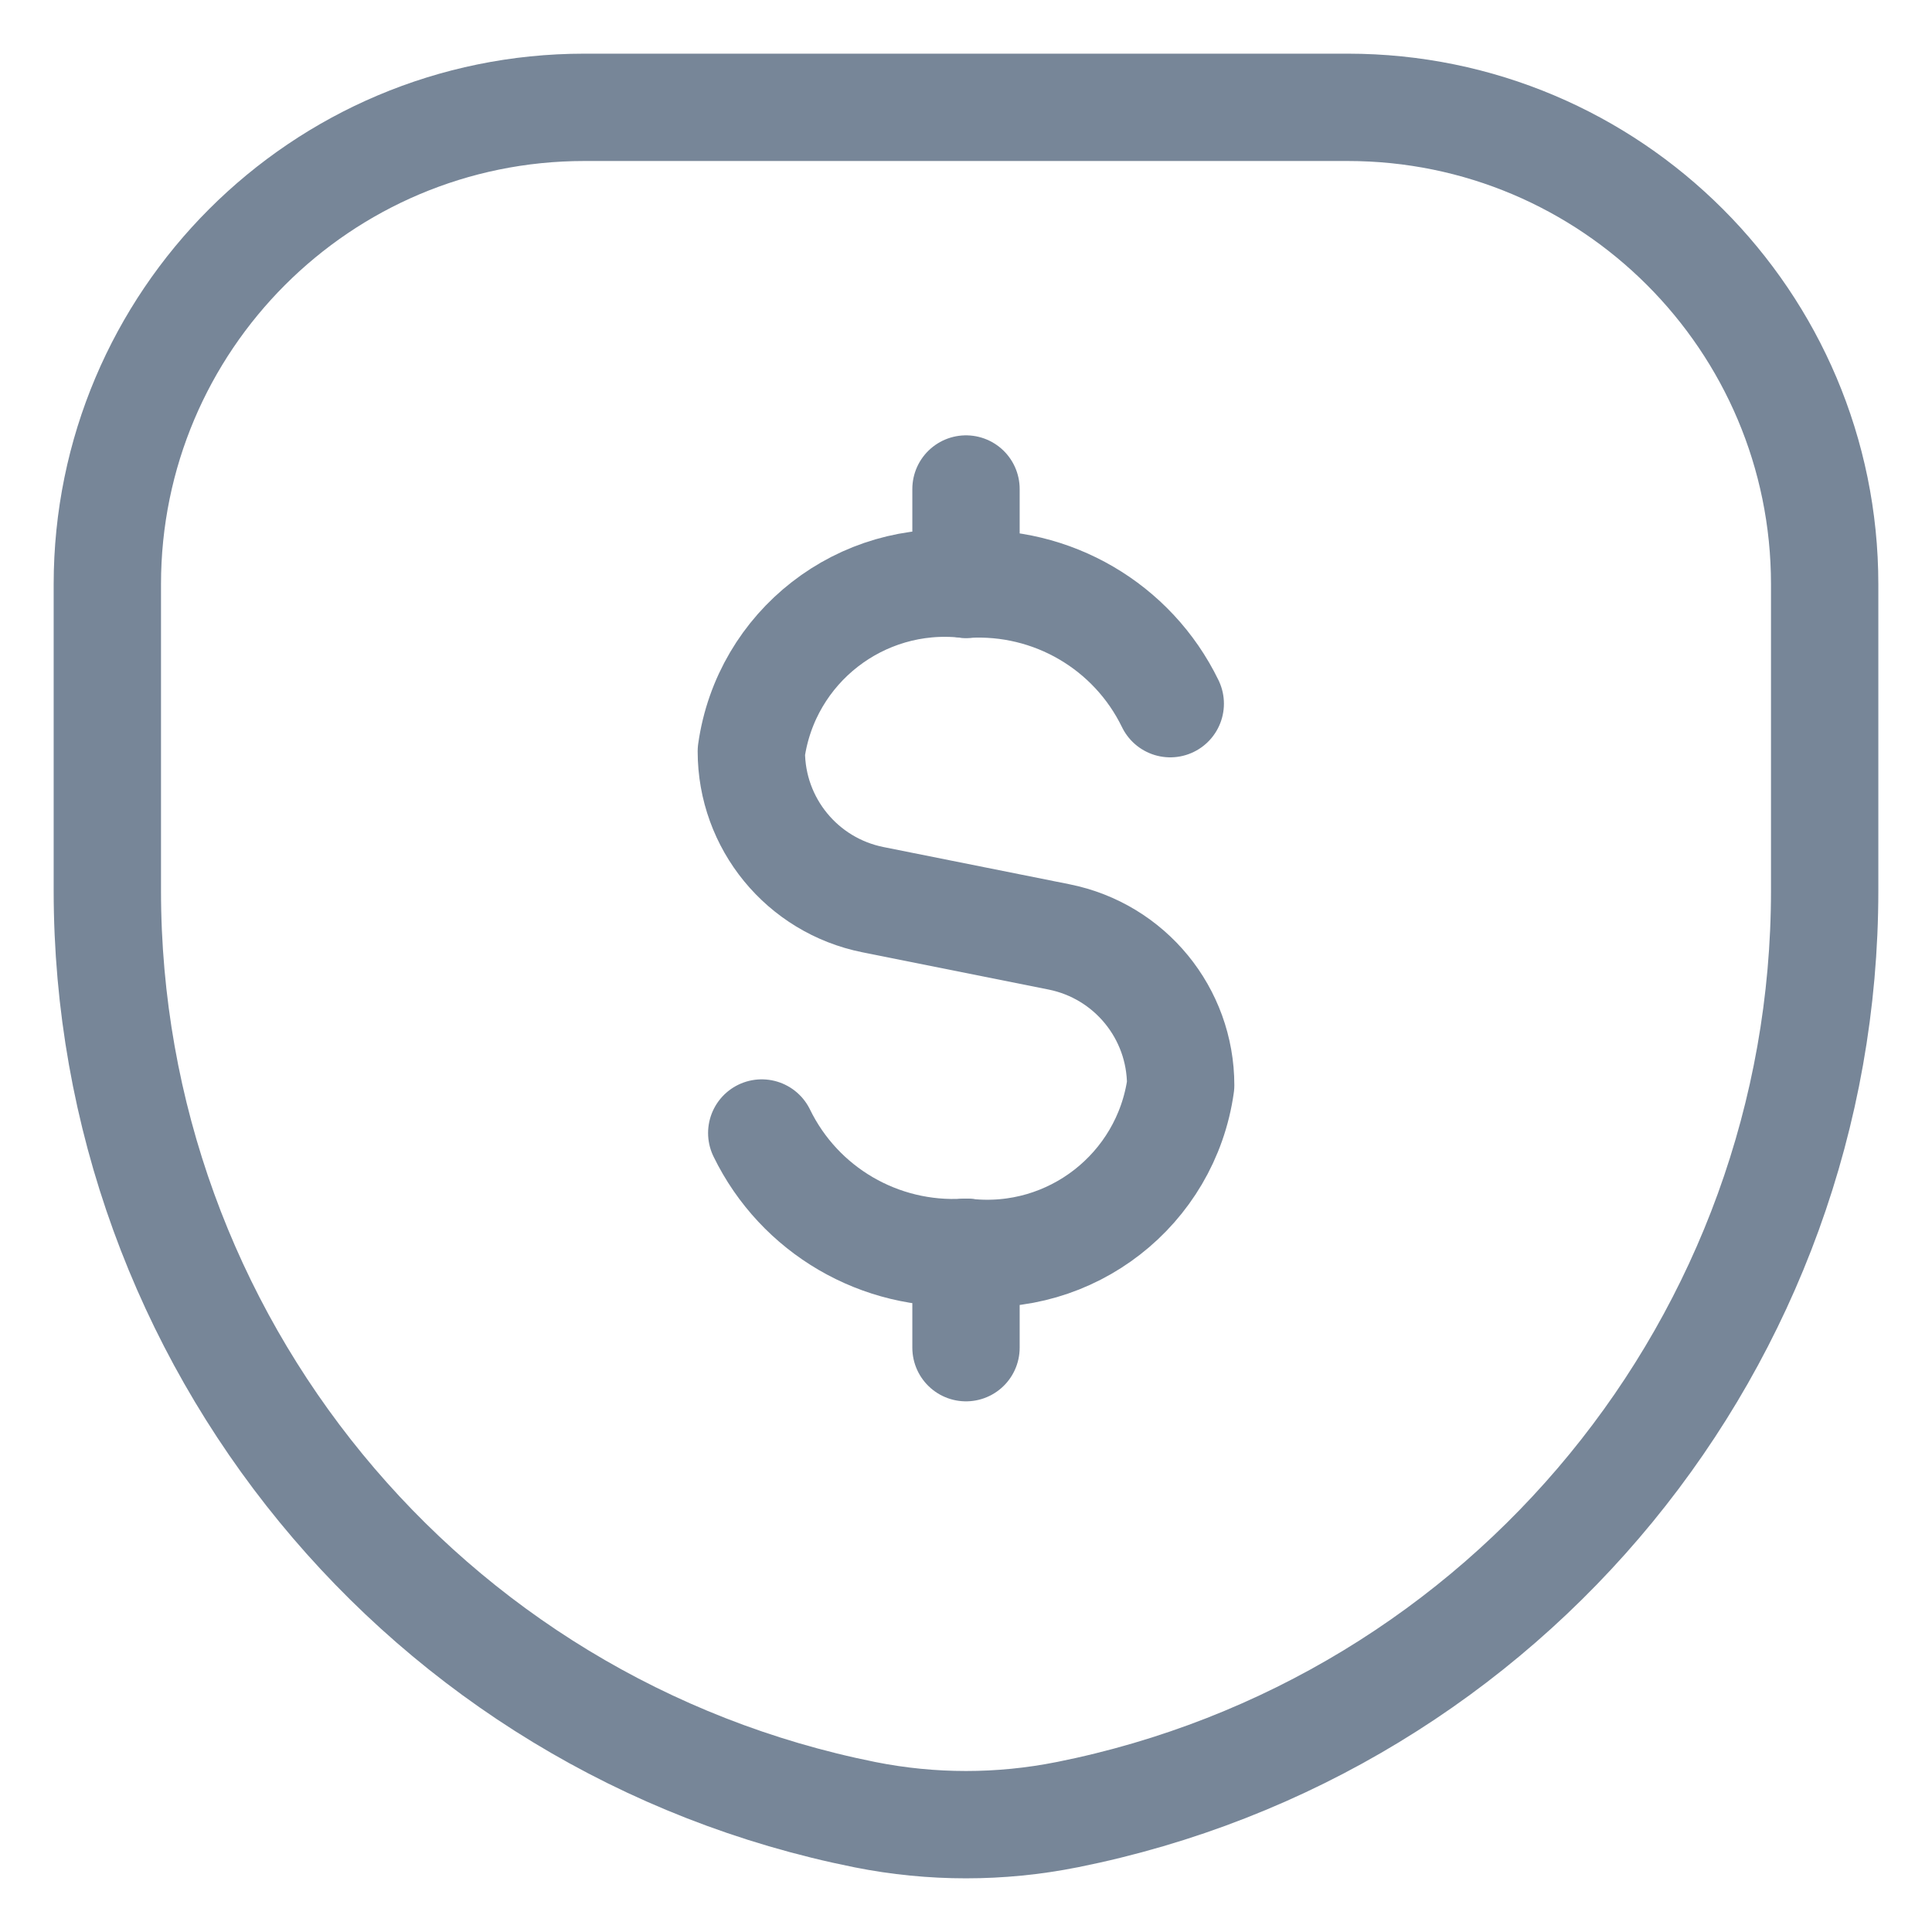
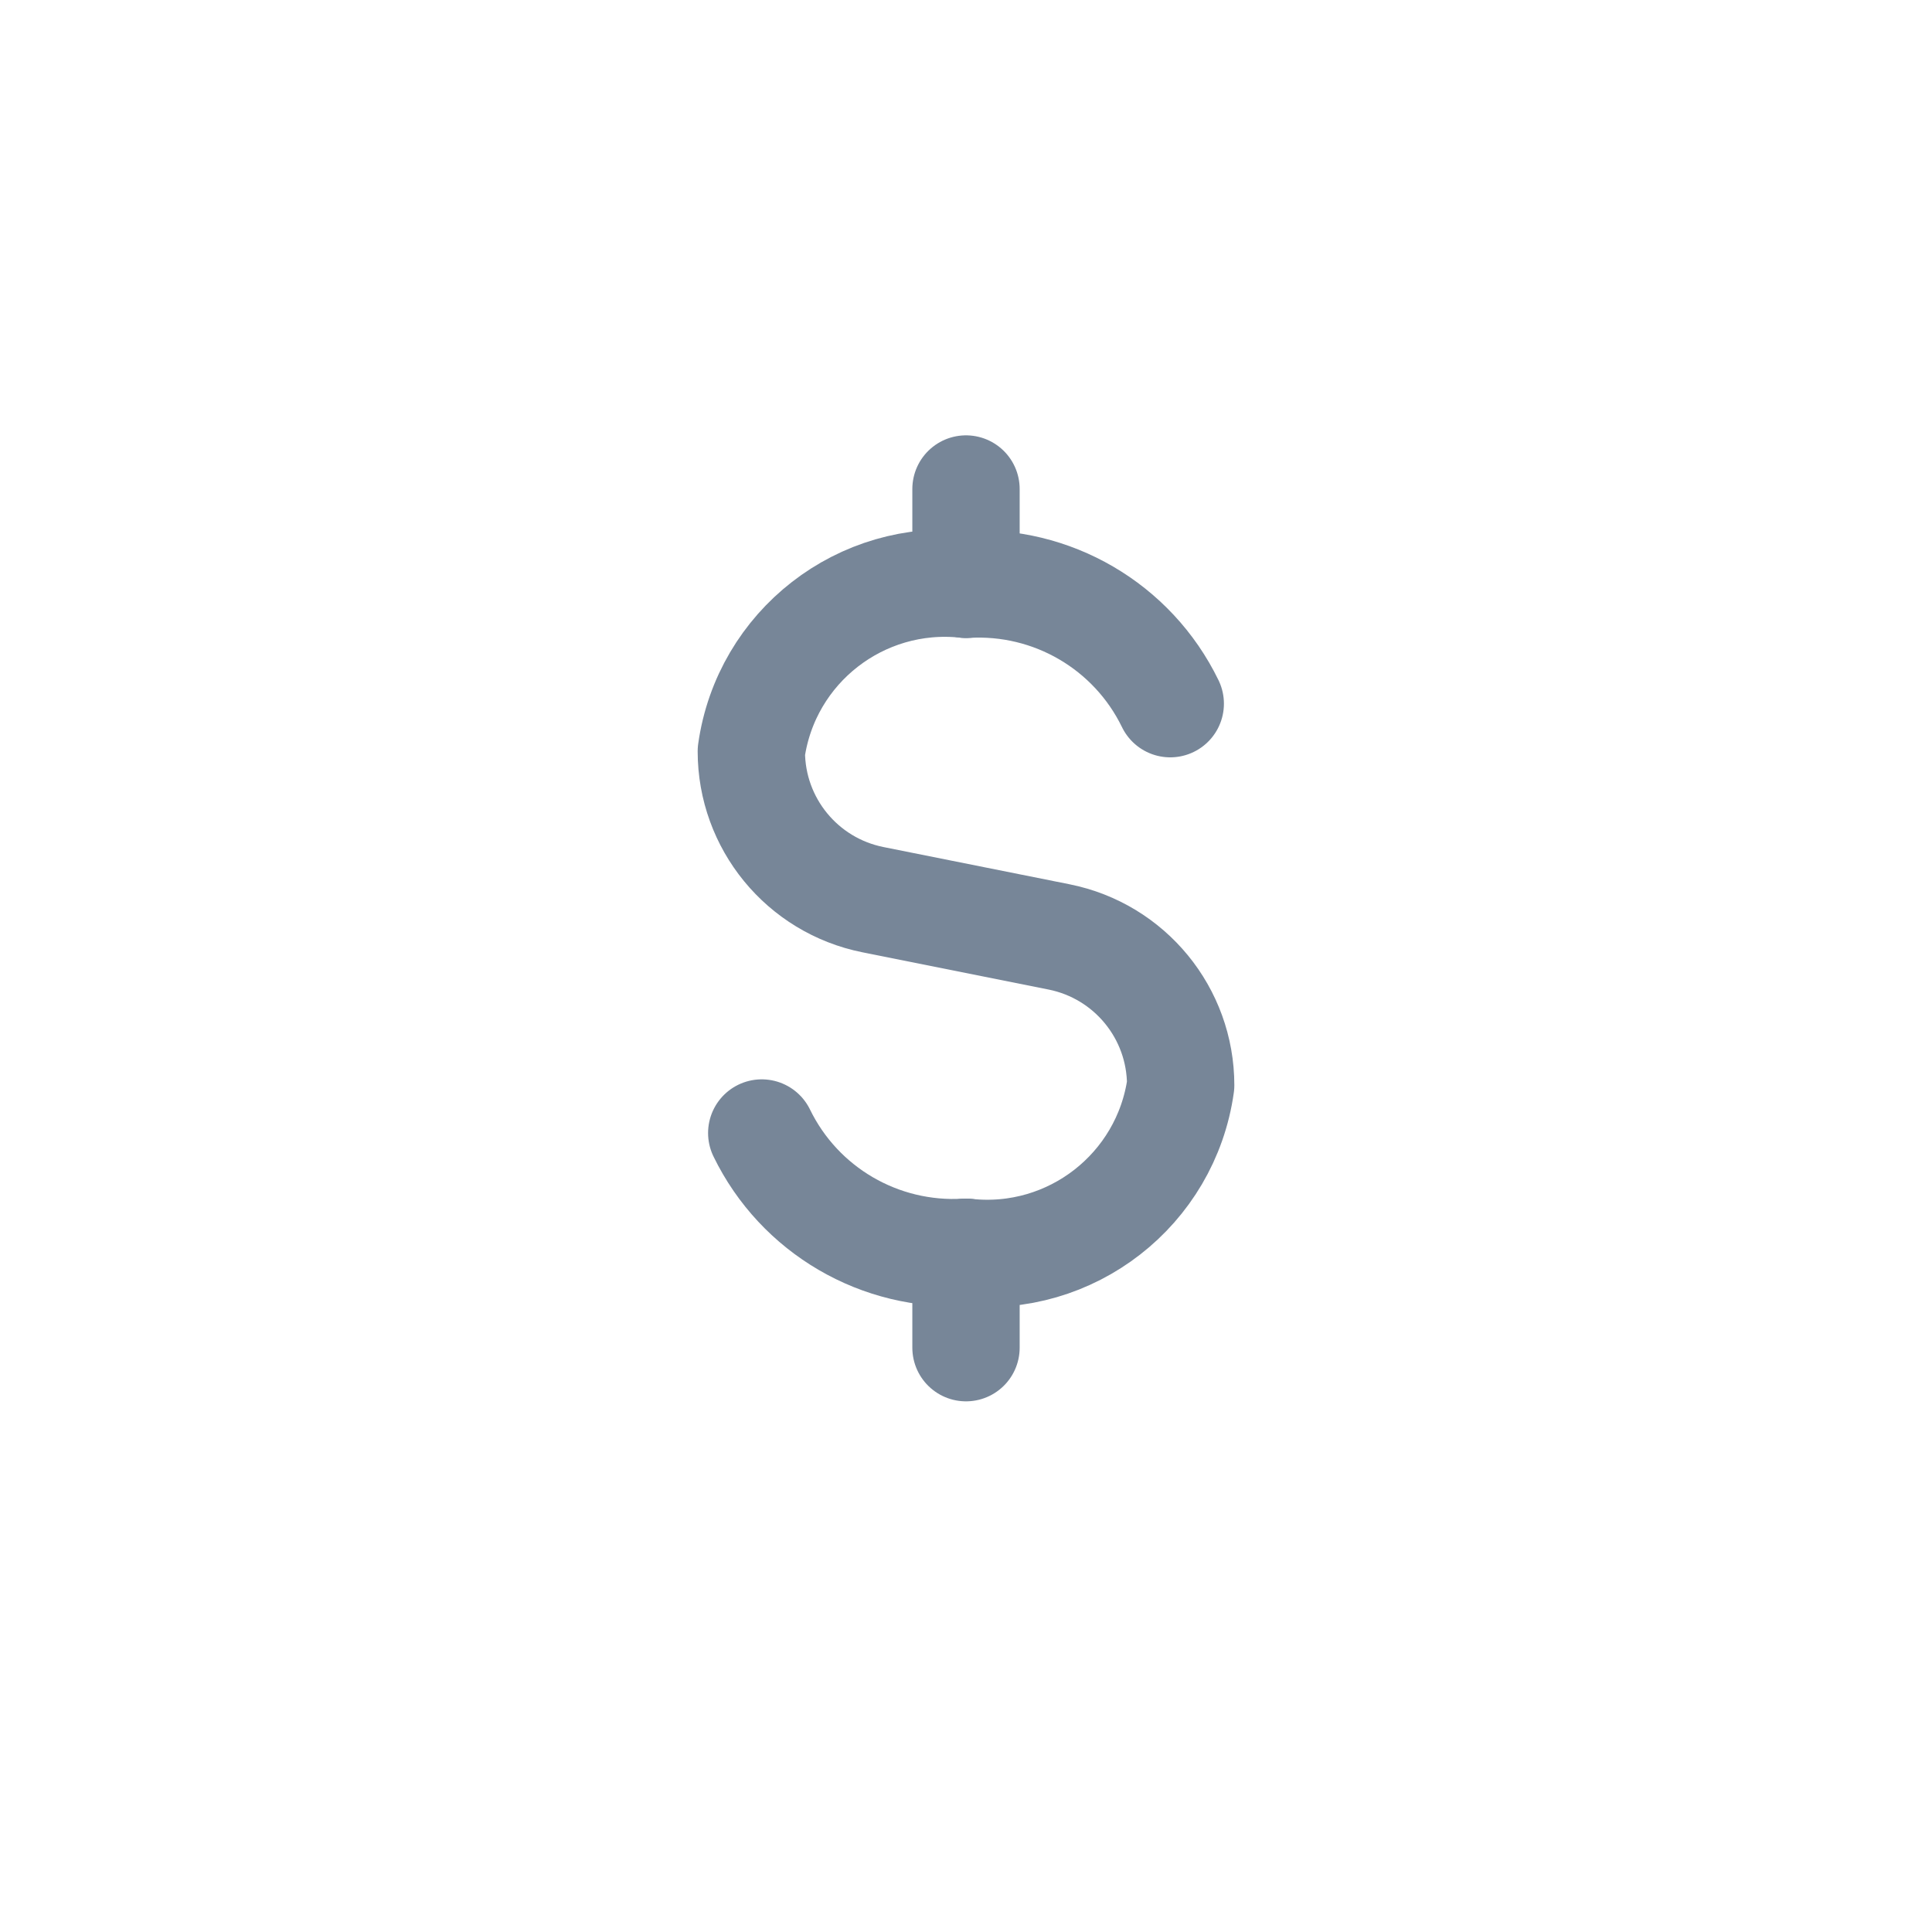
<svg xmlns="http://www.w3.org/2000/svg" width="18" height="18" viewBox="0 0 18 18" fill="none">
-   <path fill-rule="evenodd" clip-rule="evenodd" d="M8.059 16.907V16.907C3.954 16.086 1 12.482 1 8.297V5.444C1 2.99 2.99 1 5.444 1H12.556C15.01 1 17 2.99 17 5.444V8.297C17 12.482 14.046 16.086 9.942 16.907H9.941C9.32 17.031 8.68 17.031 8.059 16.907V16.907Z" stroke="#778698" stroke-linecap="round" stroke-linejoin="round" />
  <path d="M9 4.556V5.444" stroke="#778698" stroke-linecap="round" stroke-linejoin="round" />
  <path d="M9 12.556V11.667" stroke="#778698" stroke-linecap="round" stroke-linejoin="round" />
  <path d="M7.097 10.556C7.448 11.277 8.199 11.715 9 11.667C9.977 11.773 10.863 11.085 11 10.111V10.111C11 9.439 10.526 8.861 9.867 8.729L8.133 8.382C7.474 8.25 7 7.672 7 7V7C7.137 6.026 8.023 5.338 9 5.444C9.801 5.396 10.552 5.834 10.903 6.556" stroke="#778698" stroke-linecap="round" stroke-linejoin="round" />
</svg>